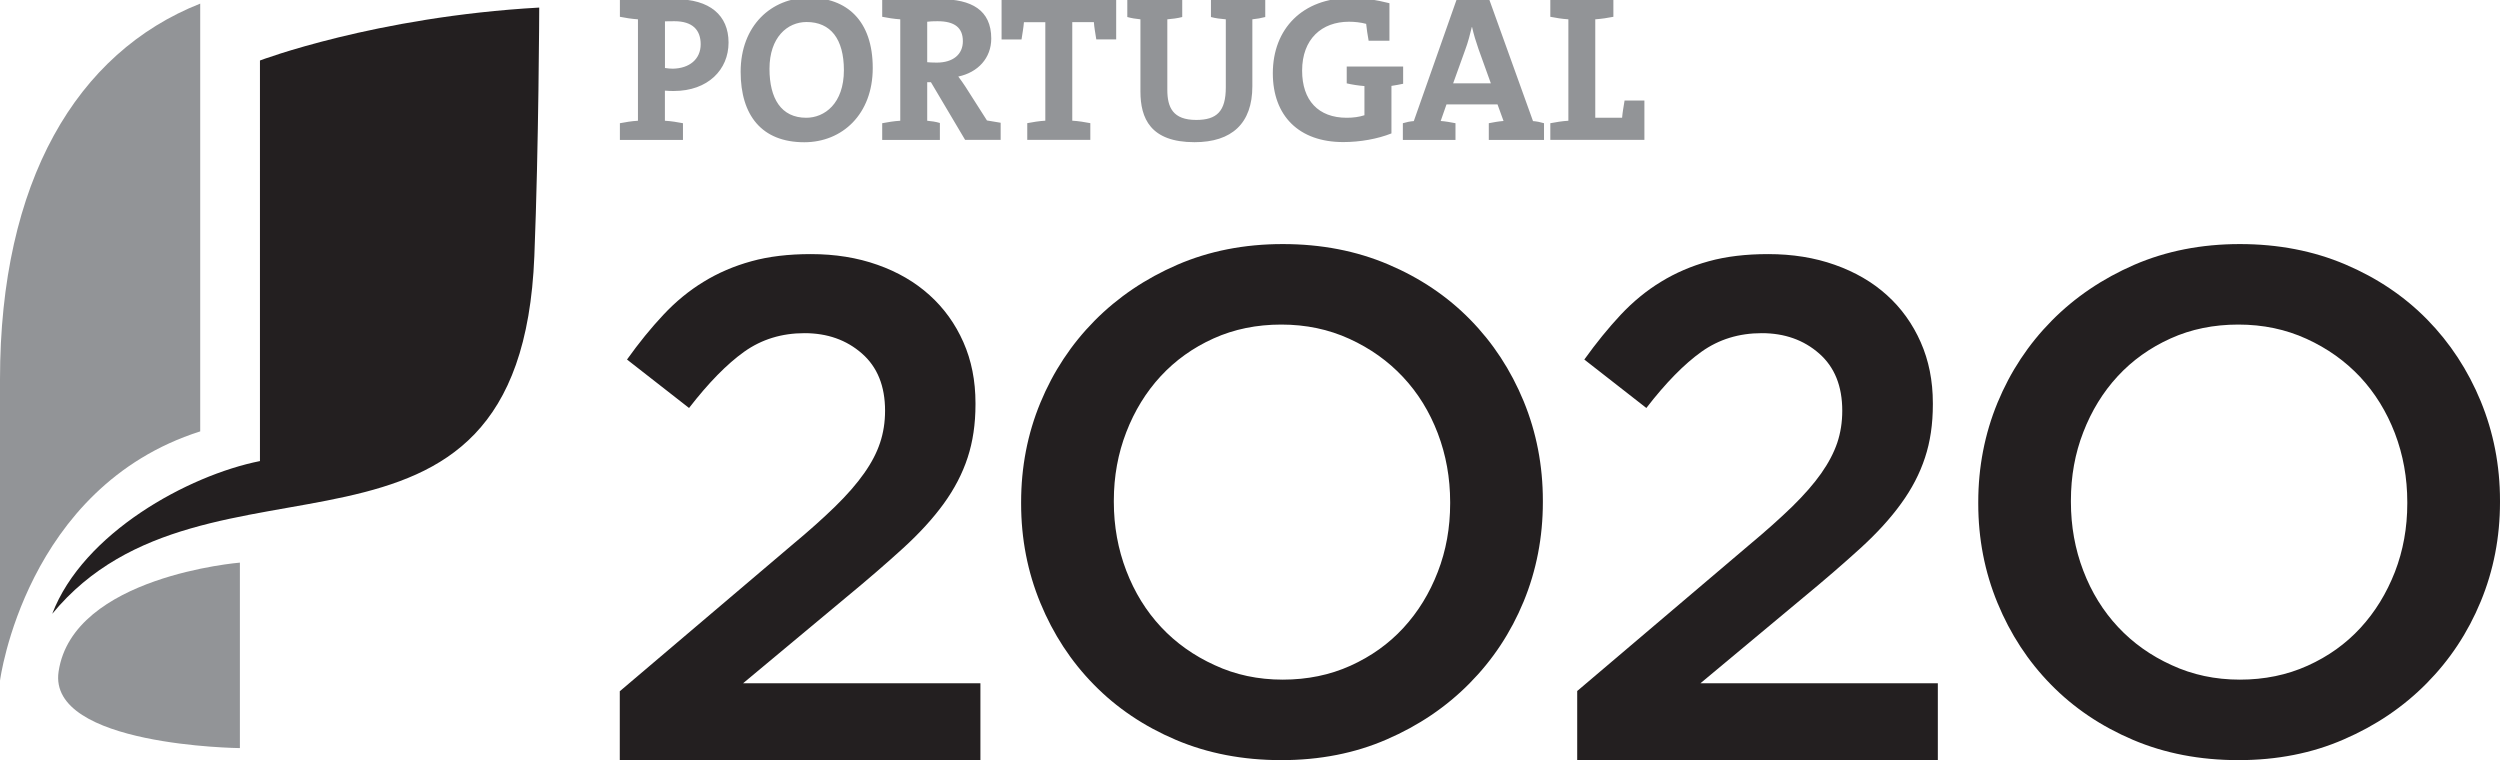
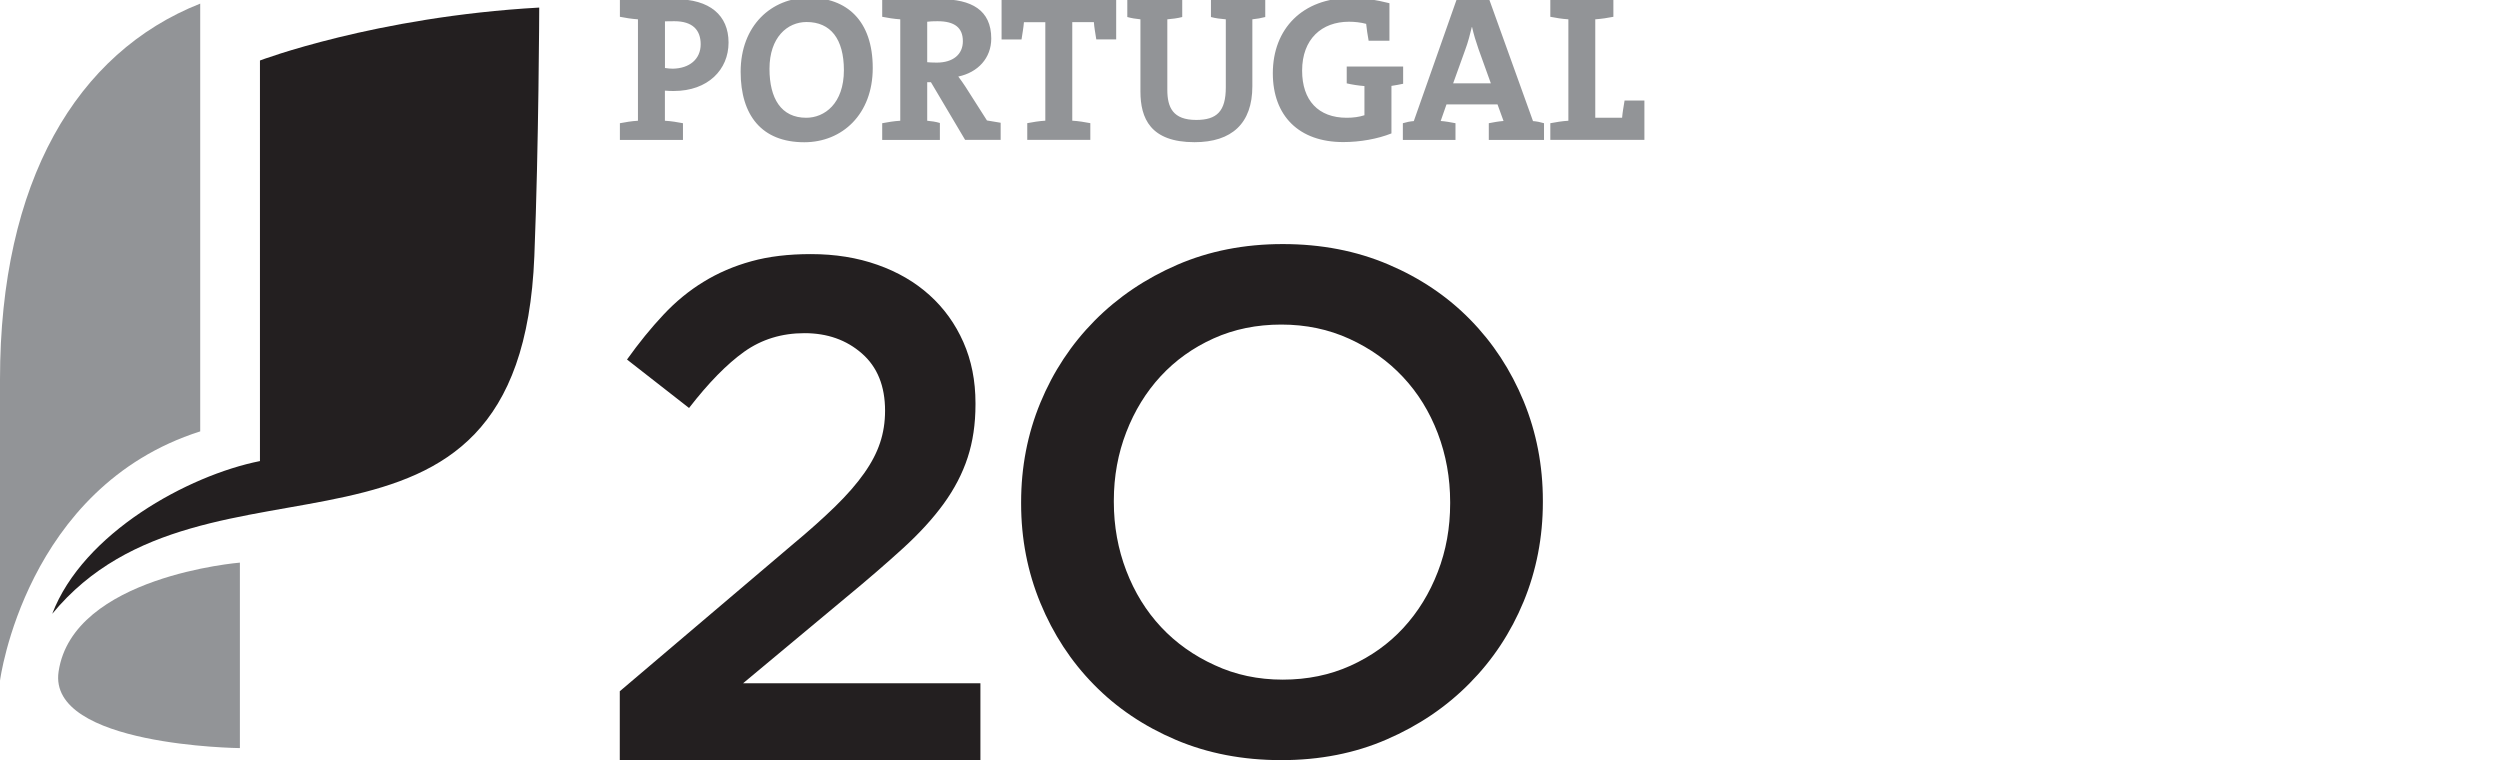
<svg xmlns="http://www.w3.org/2000/svg" version="1.1" id="Layer_1" x="0px" y="0px" viewBox="0 0 436.04 132.58" style="enable-background:new 0 0 436.04 132.58;" xml:space="preserve">
  <style type="text/css">
	.st0{fill:#231F20;}
	.st1{fill:#929497;}
</style>
  <g>
    <g>
      <path class="st0" d="M108.13,120.54l29.96-25.44c2.99-2.48,5.51-4.74,7.58-6.76c2.08-2.03,3.75-3.95,5.04-5.78    c1.29-1.82,2.22-3.6,2.79-5.34c0.58-1.73,0.87-3.6,0.87-5.58c0-4.3-1.34-7.63-4.04-9.99c-2.69-2.36-6.03-3.54-10.01-3.54    c-3.98,0-7.48,1.08-10.51,3.23c-3.03,2.16-6.23,5.43-9.63,9.82l-10.82-8.45c2.07-2.9,4.18-5.5,6.34-7.8    c2.15-2.3,4.49-4.22,7.02-5.76c2.52-1.55,5.31-2.75,8.33-3.58c3.02-0.84,6.48-1.25,10.38-1.25c4.22,0,8.1,0.62,11.62,1.87    c3.52,1.24,6.54,3,9.07,5.28c2.53,2.28,4.5,5.02,5.91,8.21c1.41,3.19,2.11,6.73,2.11,10.63v0.25c0,3.4-0.46,6.49-1.37,9.26    c-0.91,2.78-2.3,5.45-4.16,8.02c-1.87,2.58-4.23,5.16-7.09,7.77c-2.86,2.61-6.2,5.5-10.01,8.64l-17.9,14.92h41.39v13.42h-62.9    V120.54z" />
      <path class="st0" d="M223.48,132.58c-6.71,0-12.85-1.18-18.4-3.54c-5.55-2.36-10.32-5.57-14.3-9.64    c-3.98-4.05-7.08-8.8-9.32-14.23c-2.24-5.43-3.36-11.2-3.36-17.34v-0.25c0-6.13,1.12-11.92,3.36-17.34    c2.24-5.42,5.39-10.19,9.45-14.3c4.06-4.1,8.87-7.35,14.43-9.76c5.55-2.4,11.68-3.61,18.4-3.61s12.84,1.19,18.39,3.55    c5.56,2.36,10.32,5.57,14.3,9.63c3.98,4.06,7.08,8.8,9.32,14.23c2.23,5.43,3.35,11.21,3.35,17.35v0.24    c0,6.13-1.12,11.92-3.35,17.34c-2.24,5.43-5.39,10.19-9.45,14.29c-4.06,4.11-8.87,7.36-14.42,9.76    C236.33,131.38,230.19,132.58,223.48,132.58 M223.73,118.54c4.29,0,8.23-0.81,11.82-2.43c3.58-1.62,6.66-3.81,9.22-6.59    c2.56-2.78,4.56-6.03,6-9.76c1.45-3.73,2.16-7.71,2.16-11.94v-0.25c0-4.23-0.72-8.22-2.16-12c-1.44-3.77-3.46-7.04-6.07-9.82    c-2.6-2.78-5.71-4.99-9.34-6.65c-3.63-1.66-7.59-2.49-11.88-2.49c-4.29,0-8.23,0.8-11.82,2.42c-3.59,1.62-6.66,3.82-9.22,6.59    c-2.56,2.77-4.56,6.03-6,9.76c-1.44,3.72-2.17,7.7-2.17,11.93v0.24c0,4.23,0.73,8.23,2.17,11.99c1.45,3.78,3.47,7.05,6.06,9.82    c2.6,2.78,5.72,5,9.35,6.65C215.47,117.7,219.43,118.54,223.73,118.54" />
-       <path class="st0" d="M275.07,120.54l29.96-25.44c2.98-2.48,5.5-4.74,7.58-6.76c2.07-2.03,3.75-3.95,5.04-5.78    c1.28-1.82,2.21-3.6,2.8-5.34c0.58-1.73,0.87-3.6,0.87-5.58c0-4.3-1.34-7.63-4.04-9.99c-2.69-2.36-6.03-3.54-10-3.54    c-3.98,0-7.48,1.08-10.5,3.23c-3.03,2.16-6.24,5.43-9.63,9.82l-10.82-8.45c2.08-2.9,4.19-5.5,6.34-7.8    c2.16-2.3,4.5-4.22,7.03-5.76c2.53-1.55,5.3-2.75,8.33-3.58c3.02-0.84,6.48-1.25,10.37-1.25c4.23,0,8.1,0.62,11.62,1.87    c3.52,1.24,6.55,3,9.08,5.28c2.53,2.28,4.49,5.02,5.9,8.21c1.41,3.19,2.12,6.73,2.12,10.63v0.25c0,3.4-0.45,6.49-1.37,9.26    c-0.91,2.78-2.3,5.45-4.17,8.02c-1.86,2.58-4.22,5.16-7.08,7.77c-2.87,2.61-6.2,5.5-10.01,8.64l-17.9,14.92h41.4v13.42h-62.9    V120.54z" />
-       <path class="st0" d="M390.42,132.58c-6.71,0-12.85-1.18-18.4-3.54c-5.55-2.36-10.32-5.57-14.3-9.64    c-3.98-4.05-7.08-8.8-9.32-14.23c-2.24-5.43-3.36-11.2-3.36-17.34v-0.25c0-6.13,1.13-11.92,3.36-17.34    c2.24-5.42,5.39-10.19,9.45-14.3c4.05-4.1,8.87-7.35,14.41-9.76c5.56-2.4,11.69-3.61,18.41-3.61c6.7,0,12.84,1.19,18.39,3.55    c5.55,2.36,10.32,5.57,14.3,9.63c3.97,4.06,7.08,8.8,9.32,14.23c2.23,5.43,3.36,11.21,3.36,17.35v0.24    c0,6.13-1.12,11.92-3.36,17.34c-2.24,5.43-5.39,10.19-9.45,14.29c-4.06,4.11-8.87,7.36-14.43,9.76    C403.27,131.38,397.13,132.58,390.42,132.58 M390.67,118.54c4.28,0,8.22-0.81,11.81-2.43c3.6-1.62,6.66-3.81,9.22-6.59    c2.56-2.78,4.55-6.03,6.01-9.76c1.44-3.73,2.16-7.71,2.16-11.94v-0.25c0-4.23-0.72-8.22-2.16-12c-1.45-3.77-3.47-7.04-6.06-9.82    c-2.61-2.78-5.71-4.99-9.35-6.65c-3.63-1.66-7.59-2.49-11.89-2.49c-4.3,0-8.24,0.8-11.82,2.42c-3.59,1.62-6.67,3.82-9.23,6.59    c-2.56,2.77-4.56,6.03-6,9.76c-1.45,3.72-2.16,7.7-2.16,11.93v0.24c0,4.23,0.72,8.23,2.16,11.99c1.44,3.78,3.47,7.05,6.06,9.82    c2.6,2.78,5.71,5,9.35,6.65C382.42,117.7,386.37,118.54,390.67,118.54" />
    </g>
    <g>
      <path class="st1" d="M117.53,15.87c-0.44,0-0.98,0-1.56-0.06v5.25c1.09,0.06,2.21,0.25,3.15,0.43v2.92h-11v-2.92    c0.94-0.18,2.06-0.37,3.15-0.43V3.37c-1.08-0.07-2.21-0.25-3.15-0.44V0h2.83c1.15,0,4.34-0.14,6.87-0.14    c5.96,0,9.25,2.79,9.25,7.56C127.08,12.15,123.47,15.87,117.53,15.87z M117.61,3.7c-0.58,0-1.08,0-1.63,0.02v8.14    c0.47,0.07,0.94,0.12,1.37,0.12c2.87-0.05,4.86-1.63,4.86-4.27C122.2,5.25,120.83,3.7,117.61,3.7z M140.28,24.81    c-7.45,0-11.1-4.73-11.1-12.29c0-8.07,5.38-12.92,11.93-12.92c6.5,0,11.11,3.91,11.11,12.26    C152.22,19.92,146.9,24.81,140.28,24.81z M140.68,3.84c-3.36,0-6.47,2.68-6.47,8.16c0,5.17,2.03,8.54,6.41,8.54    c3.18,0,6.57-2.46,6.57-8.31C147.18,6.8,144.88,3.84,140.68,3.84z M168.34,24.41l-5.97-10.07h-0.65v6.72    c0.69,0.06,1.48,0.17,2.21,0.39v2.96h-10.06v-2.92c0.94-0.18,2.06-0.37,3.15-0.43V3.37c-1.08-0.07-2.21-0.25-3.15-0.44V0h2.82    c0.94,0,4.33-0.14,7.33-0.14c5.39,0,8.87,1.87,8.87,6.86c0,3.41-2.32,5.91-5.75,6.63c0.44,0.57,0.86,1.19,1.24,1.76l3.76,5.9    c0.68,0.1,1.55,0.25,2.39,0.4v2.99H168.34z M163.52,3.7c-0.65,0-1.33,0.02-1.8,0.09v7.06c0.33,0.03,0.94,0.07,1.66,0.07    c2.86,0,4.56-1.44,4.56-3.73C167.94,4.85,166.53,3.7,163.52,3.7z M191.21,6.87c-0.17-1.11-0.36-2.09-0.42-3.01h-3.77v17.19    c1.08,0.06,2.2,0.25,3.15,0.43v2.92h-11v-2.92c0.95-0.18,2.07-0.37,3.15-0.43V3.87h-3.73c-0.07,0.92-0.25,1.89-0.42,3.01h-3.48V0    h19.99v6.87H191.21z M218.43,3.37v11.68c0,6.47-3.58,9.75-10.09,9.75c-7.71,0-9.43-4.19-9.43-8.85V3.37    c-0.8-0.07-1.6-0.21-2.29-0.4V0h9.58v2.97c-0.83,0.22-1.77,0.33-2.6,0.4v12.3c0,3.08,0.98,5.25,5.04,5.25    c3.61,0,5.16-1.52,5.16-5.68V3.37c-0.87-0.07-1.8-0.18-2.59-0.4V0h9.47v2.97C219.98,3.16,219.23,3.29,218.43,3.37z M242.69,14.98    v8.29c-2.42,0.96-5.46,1.51-8.42,1.51c-7.71,0-12.27-4.57-12.27-12c0-7.78,5.21-13.13,13.53-13.13c2.28,0,4.56,0.33,6.81,0.91V7.1    h-3.63c-0.2-1.05-0.32-1.98-0.43-2.94c-0.97-0.26-2.03-0.37-3-0.37c-4.74,0-8.17,3.01-8.17,8.53c0,5.18,2.82,8.22,7.78,8.22    c1.15,0,2.16-0.14,3.09-0.44v-5.09c-1.07-0.08-2.2-0.26-3.09-0.47v-2.93h9.84v3C244.07,14.76,243.37,14.87,242.69,14.98z     M259.67,24.41v-2.92c0.76-0.15,1.74-0.33,2.57-0.39l-1.05-2.89h-8.9l-1.01,2.89c0.84,0.06,1.82,0.24,2.58,0.39v2.92h-9.18v-2.92    c0.58-0.18,1.29-0.33,1.91-0.37L254.03,0h5.75l7.6,21.12c0.61,0.04,1.34,0.19,1.92,0.37v2.92H259.67z M257.87,8.54    c-0.46-1.34-0.82-2.49-1.12-3.83h-0.04c-0.3,1.22-0.65,2.65-1.16,4l-2.1,5.83h6.58L257.87,8.54z M270.4,24.41v-2.92    c0.95-0.18,2.07-0.37,3.15-0.43V3.37c-1.09-0.07-2.21-0.25-3.15-0.44V0h11v2.93c-0.94,0.19-2.07,0.36-3.16,0.44v17.17h4.68    c0.07-0.88,0.25-1.92,0.43-3h3.46v6.86H270.4z" />
    </g>
    <g>
      <path class="st1" d="M34.92,0.63C13.38,9.15,0,31.61,0,66.2v52.51c0,0,4.41-33.75,34.92-43.47V0.63z" />
      <path class="st0" d="M45.33,80.42c-12.51,2.5-30.83,12.53-36.22,26.64c26.85-32.61,81.66-1.09,84.09-62.42    c0.77-19.41,0.85-43.32,0.85-43.32c-28.62,1.61-48.71,9.23-48.71,9.23V80.42z" />
      <path class="st1" d="M41.84,98.13c0,0-29.14,2.36-31.62,19c-1.95,13.01,31.62,13.35,31.62,13.35V98.13z" />
    </g>
  </g>
</svg>